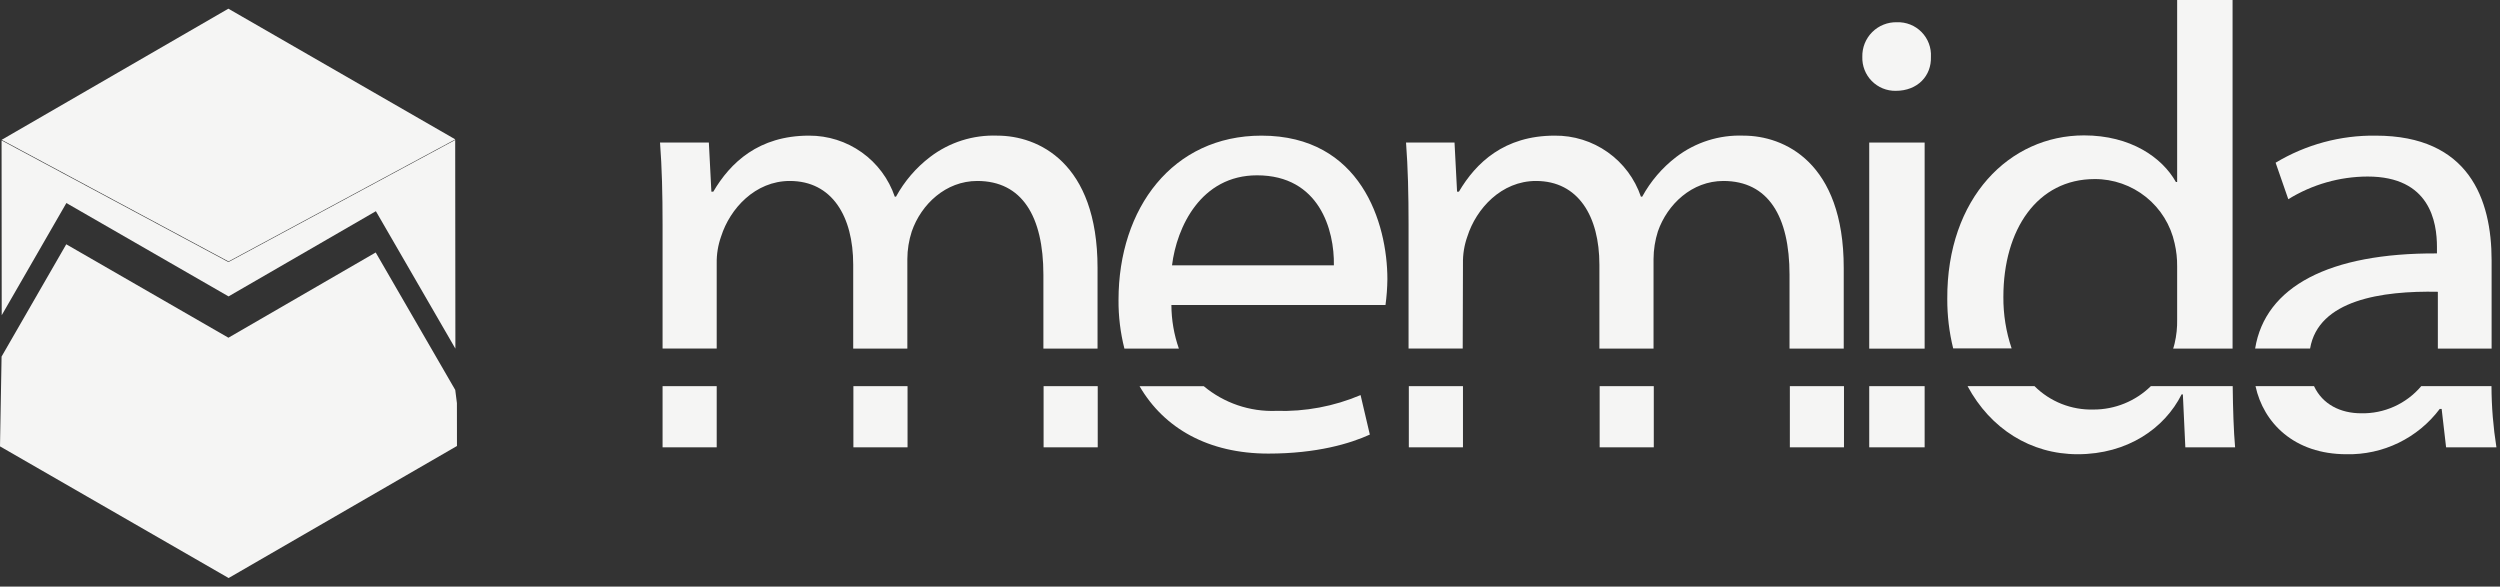
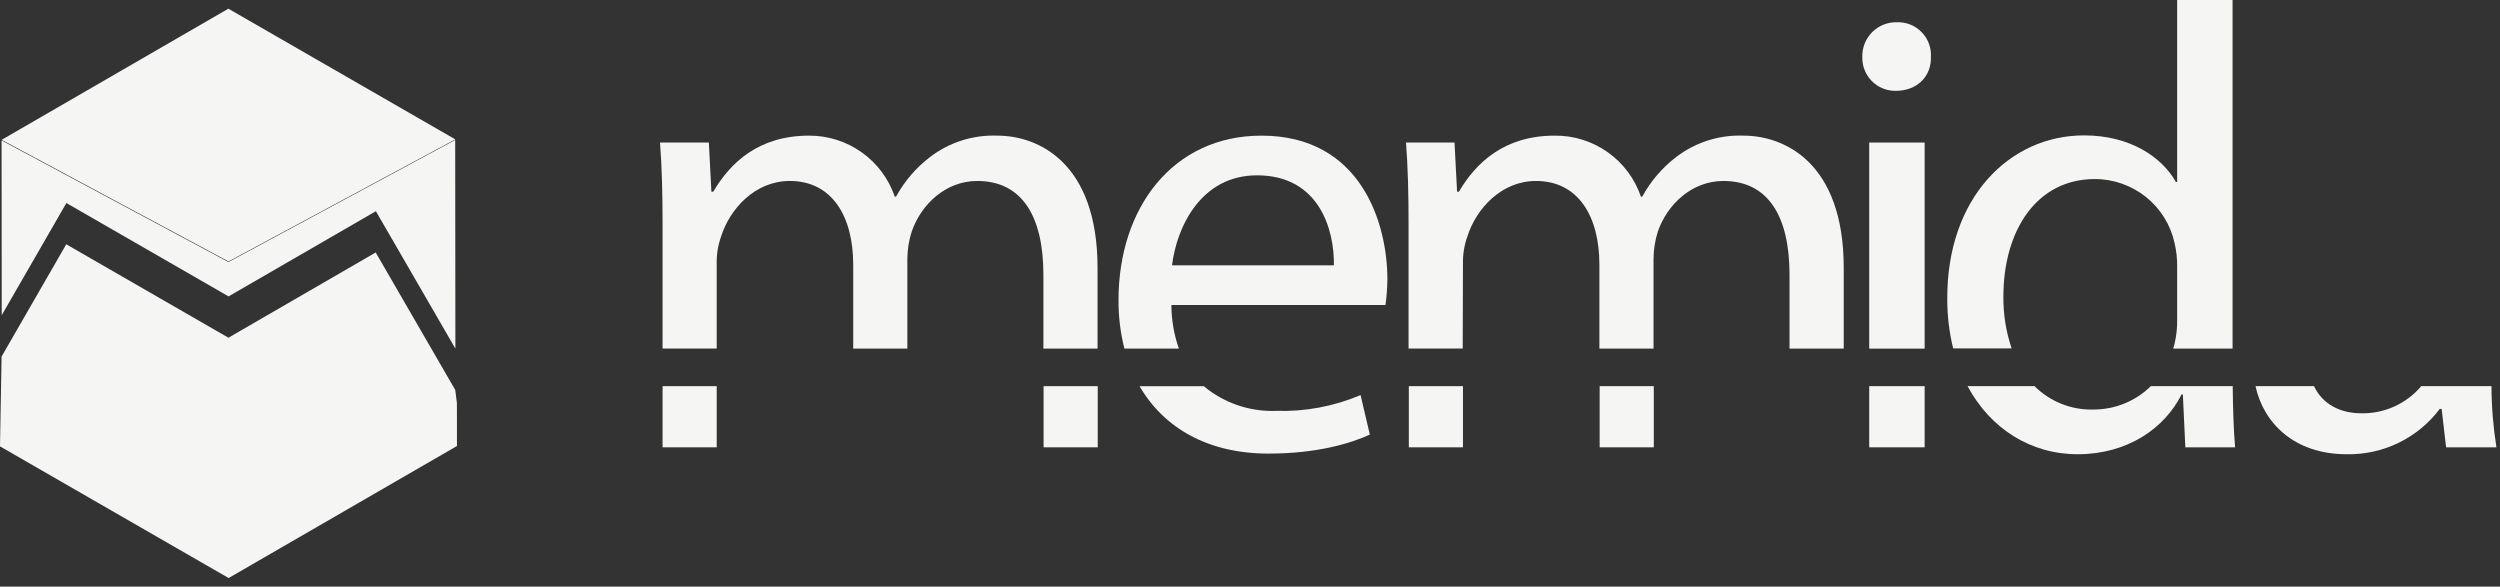
<svg xmlns="http://www.w3.org/2000/svg" fill="none" viewBox="0 0 179 42" height="42" width="179">
  <rect x="0" y="0" width="179" height="42" fill="#333333" stroke="none" />
  <g id="Group 4">
    <g id="Group">
      <g id="Group_2">
        <path fill="#F5F5F4" d="M0 31.96L16.369 41.387L32.719 31.933L32.715 28.865L32.596 27.921L26.9 18.077L16.355 24.181L4.744 17.491L0.113 25.529" id="Vector" />
        <g id="Group_3">
          <path fill="#F5F5F4" d="M32.592 10.021L16.355 18.762L0.113 10.053L0.123 22.57L4.753 14.537L16.364 21.222L26.913 15.122L32.606 24.962L32.592 10.021Z" id="Vector_2" />
          <path fill="#F5F5F4" d="M32.601 9.98L16.351 0.622L0.118 10.012L16.36 18.721L32.601 9.98Z" id="Vector_3" />
        </g>
      </g>
      <path fill="#F5F5F4" d="M78.597 27.649H74.721V32.028H78.597V27.649Z" id="Vector_4" />
      <path fill="#F5F5F4" d="M51.316 27.649H47.44V32.028H51.316V27.649Z" id="Vector_5" />
-       <path fill="#F5F5F4" d="M64.98 27.649H61.103V32.028H64.98V27.649Z" id="Vector_6" />
+       <path fill="#F5F5F4" d="M64.98 27.649V32.028H64.98V27.649Z" id="Vector_6" />
      <path fill="#F5F5F4" d="M51.316 18.862C51.304 18.202 51.412 17.546 51.634 16.924C52.265 14.941 54.067 12.957 56.55 12.957C59.569 12.957 61.09 15.481 61.09 18.953V24.962H64.966V18.549C64.968 17.875 65.076 17.206 65.284 16.566C65.96 14.623 67.717 12.957 69.973 12.957C73.173 12.957 74.707 15.481 74.707 19.674V24.962H78.584V19.18C78.584 11.605 74.299 9.712 71.416 9.712C69.679 9.645 67.972 10.186 66.591 11.242C65.588 12.008 64.758 12.976 64.153 14.083H64.067C63.631 12.803 62.803 11.692 61.701 10.908C60.599 10.124 59.278 9.706 57.926 9.712C54.317 9.712 52.288 11.65 51.071 13.725H50.935L50.754 10.207H47.258C47.395 12.023 47.44 13.861 47.44 16.107V24.957H51.316V18.862Z" id="Vector_7" />
      <path fill="#F5F5F4" d="M83.872 21.839H99.201C99.285 21.227 99.33 20.61 99.337 19.992C99.337 15.976 97.444 9.712 90.322 9.712C83.967 9.712 80.086 14.895 80.086 21.476C80.077 22.651 80.219 23.823 80.508 24.962H84.408C84.057 23.958 83.876 22.903 83.872 21.839ZM90.004 12.553C94.467 12.553 95.552 16.475 95.506 18.998H83.917C84.253 16.248 85.992 12.553 90.004 12.553Z" id="Vector_8" />
      <path fill="#F5F5F4" d="M90.817 32.477C94.29 32.477 96.677 31.756 98.08 31.116L97.417 28.288C95.509 29.097 93.447 29.483 91.375 29.419C89.489 29.49 87.642 28.861 86.192 27.653H81.593C83.346 30.671 86.523 32.477 90.817 32.477Z" id="Vector_9" />
      <path fill="#F5F5F4" d="M104.748 18.862C104.736 18.202 104.843 17.546 105.066 16.924C105.697 14.941 107.499 12.957 109.977 12.957C113.001 12.957 114.517 15.481 114.517 18.953V24.962H118.393V18.549C118.396 17.876 118.502 17.207 118.706 16.566C119.383 14.623 121.144 12.957 123.395 12.957C126.6 12.957 128.13 15.481 128.13 19.674V24.962H132.011V19.18C132.011 11.605 127.726 9.712 124.839 9.712C123.101 9.645 121.395 10.186 120.014 11.242C119.013 12.009 118.185 12.977 117.581 14.083H117.49C117.052 12.796 116.22 11.681 115.11 10.896C114 10.111 112.671 9.697 111.312 9.712C107.708 9.712 105.679 11.65 104.458 13.724H104.326L104.144 10.207H100.672C100.808 12.023 100.853 13.861 100.853 16.107V24.957H104.73L104.748 18.862Z" id="Vector_10" />
      <path fill="#F5F5F4" d="M104.748 27.649H100.872V32.028H104.748V27.649Z" id="Vector_11" />
      <path fill="#F5F5F4" d="M118.411 27.649H114.535V32.028H118.411V27.649Z" id="Vector_12" />
-       <path fill="#F5F5F4" d="M132.029 27.649H128.153V32.028H132.029V27.649Z" id="Vector_13" />
      <path fill="#F5F5F4" d="M137.804 10.207H133.837V24.962H137.804V10.207Z" id="Vector_14" />
      <path fill="#F5F5F4" d="M135.73 6.504C137.31 6.504 138.299 5.424 138.254 4.071C138.272 3.745 138.222 3.418 138.106 3.113C137.991 2.807 137.813 2.529 137.584 2.295C137.355 2.062 137.08 1.879 136.777 1.758C136.473 1.638 136.148 1.581 135.821 1.593C135.493 1.584 135.167 1.642 134.862 1.764C134.558 1.885 134.281 2.067 134.049 2.299C133.817 2.531 133.635 2.808 133.513 3.112C133.392 3.417 133.334 3.743 133.342 4.071C133.332 4.389 133.386 4.707 133.502 5.004C133.618 5.301 133.792 5.571 134.016 5.798C134.239 6.026 134.506 6.205 134.801 6.327C135.095 6.448 135.412 6.508 135.73 6.504Z" id="Vector_15" />
      <path fill="#F5F5F4" d="M137.804 27.649H133.837V32.028H137.804V27.649Z" id="Vector_16" />
      <path fill="#F5F5F4" d="M149.888 29.323C149.108 29.344 148.333 29.206 147.608 28.919C146.883 28.631 146.224 28.199 145.671 27.649H140.878C142.516 30.694 145.39 32.523 148.762 32.523C152.321 32.523 154.981 30.676 156.202 28.239H156.293L156.47 32.028H160.033C159.929 30.853 159.879 29.233 159.861 27.649H154.001C152.903 28.725 151.426 29.327 149.888 29.323Z" id="Vector_17" />
      <path fill="#F5F5F4" d="M143.442 21.254C143.442 16.429 145.875 12.821 149.979 12.821C151.315 12.816 152.613 13.27 153.655 14.107C154.697 14.944 155.42 16.113 155.703 17.419C155.83 17.966 155.891 18.527 155.884 19.089V22.874C155.896 23.451 155.835 24.028 155.703 24.59C155.676 24.717 155.635 24.839 155.598 24.962H159.852V0H155.884V13.03H155.794C154.804 11.269 152.548 9.694 149.212 9.694C143.892 9.694 139.384 14.156 139.425 21.413C139.421 22.602 139.562 23.788 139.847 24.944H144.032C143.631 23.755 143.432 22.508 143.442 21.254Z" id="Vector_18" />
      <path fill="#F5F5F4" d="M169.053 29.591C167.591 29.591 166.297 28.96 165.685 27.649H161.495C162.062 30.267 164.25 32.523 168.013 32.523C169.303 32.55 170.581 32.27 171.741 31.705C172.902 31.141 173.911 30.309 174.686 29.278H174.822L175.14 32.028H178.744C178.514 30.58 178.395 29.115 178.39 27.649H173.361C172.833 28.273 172.173 28.772 171.427 29.108C170.682 29.445 169.87 29.61 169.053 29.591Z" id="Vector_19" />
-       <path fill="#F5F5F4" d="M174.55 20.891V24.68C174.55 24.771 174.55 24.866 174.55 24.962H178.399V18.64C178.399 14.264 176.774 9.712 170.101 9.712C167.578 9.678 165.096 10.35 162.934 11.65L163.842 14.264C165.55 13.208 167.517 12.646 169.525 12.64C173.987 12.64 174.486 15.889 174.486 17.691V18.145C166.77 18.104 162.189 20.519 161.468 24.953H165.403C165.998 21.481 170.528 20.809 174.55 20.891Z" id="Vector_20" />
    </g>
  </g>
</svg>